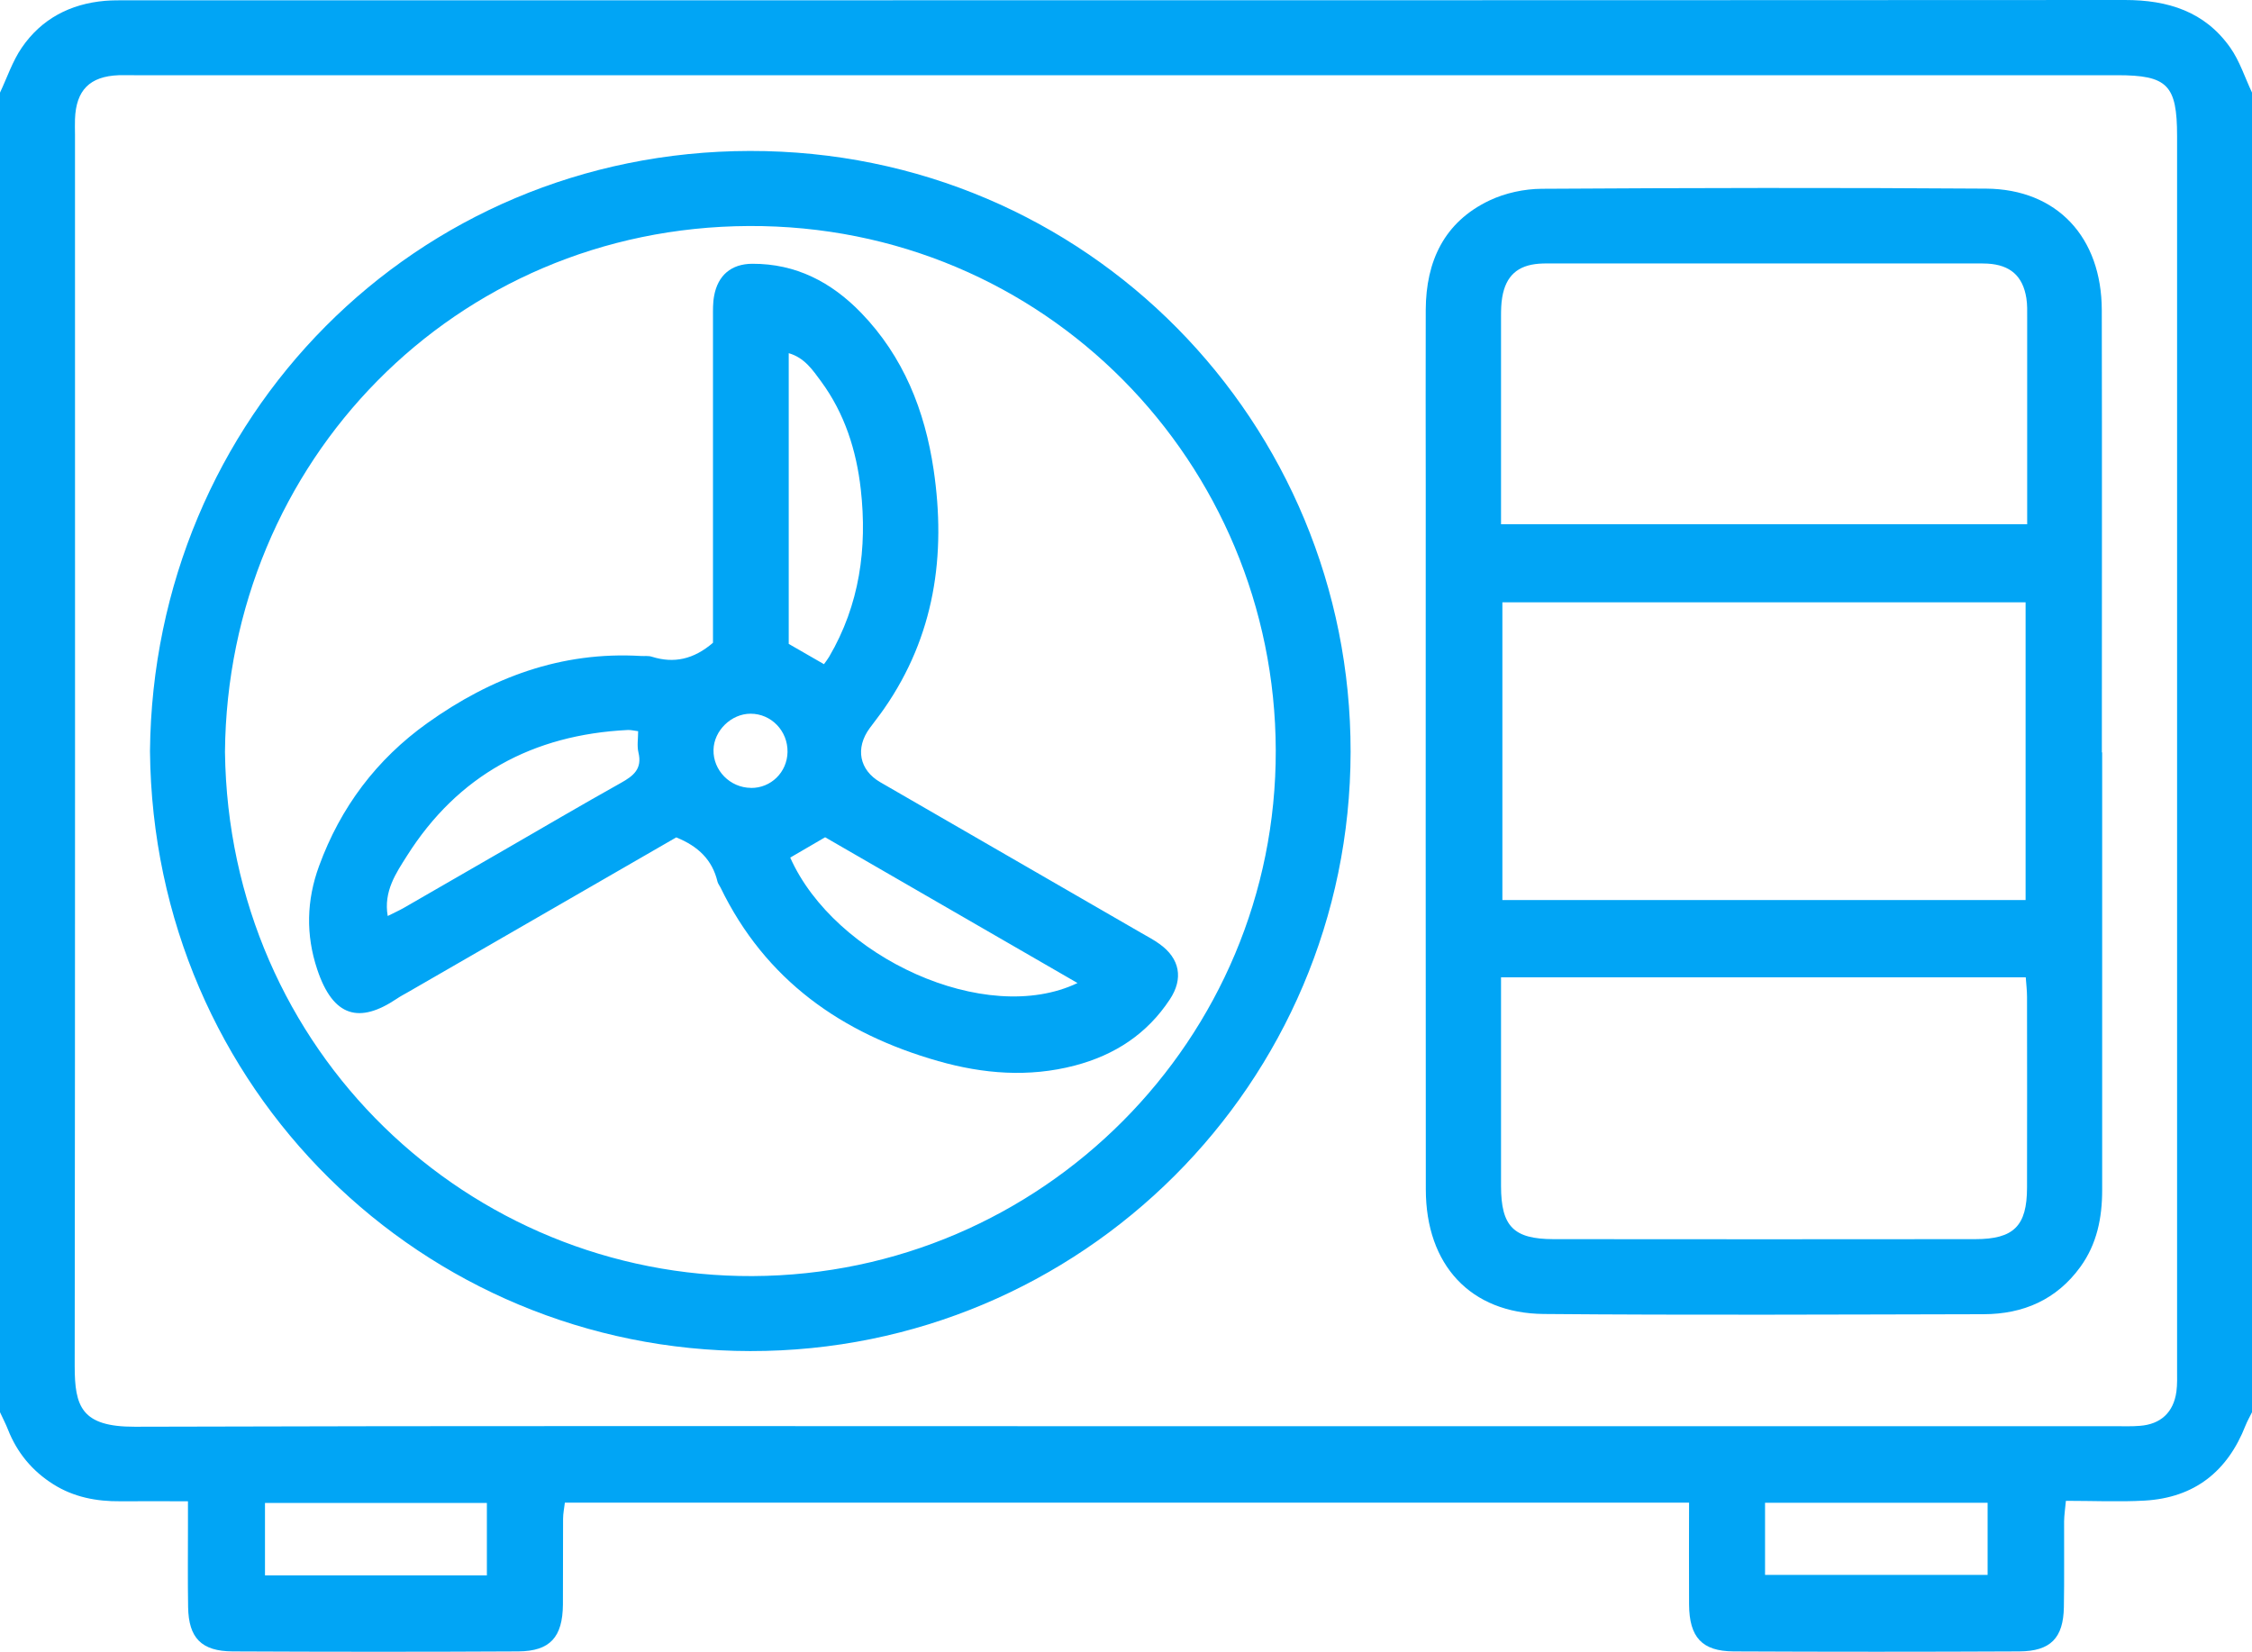
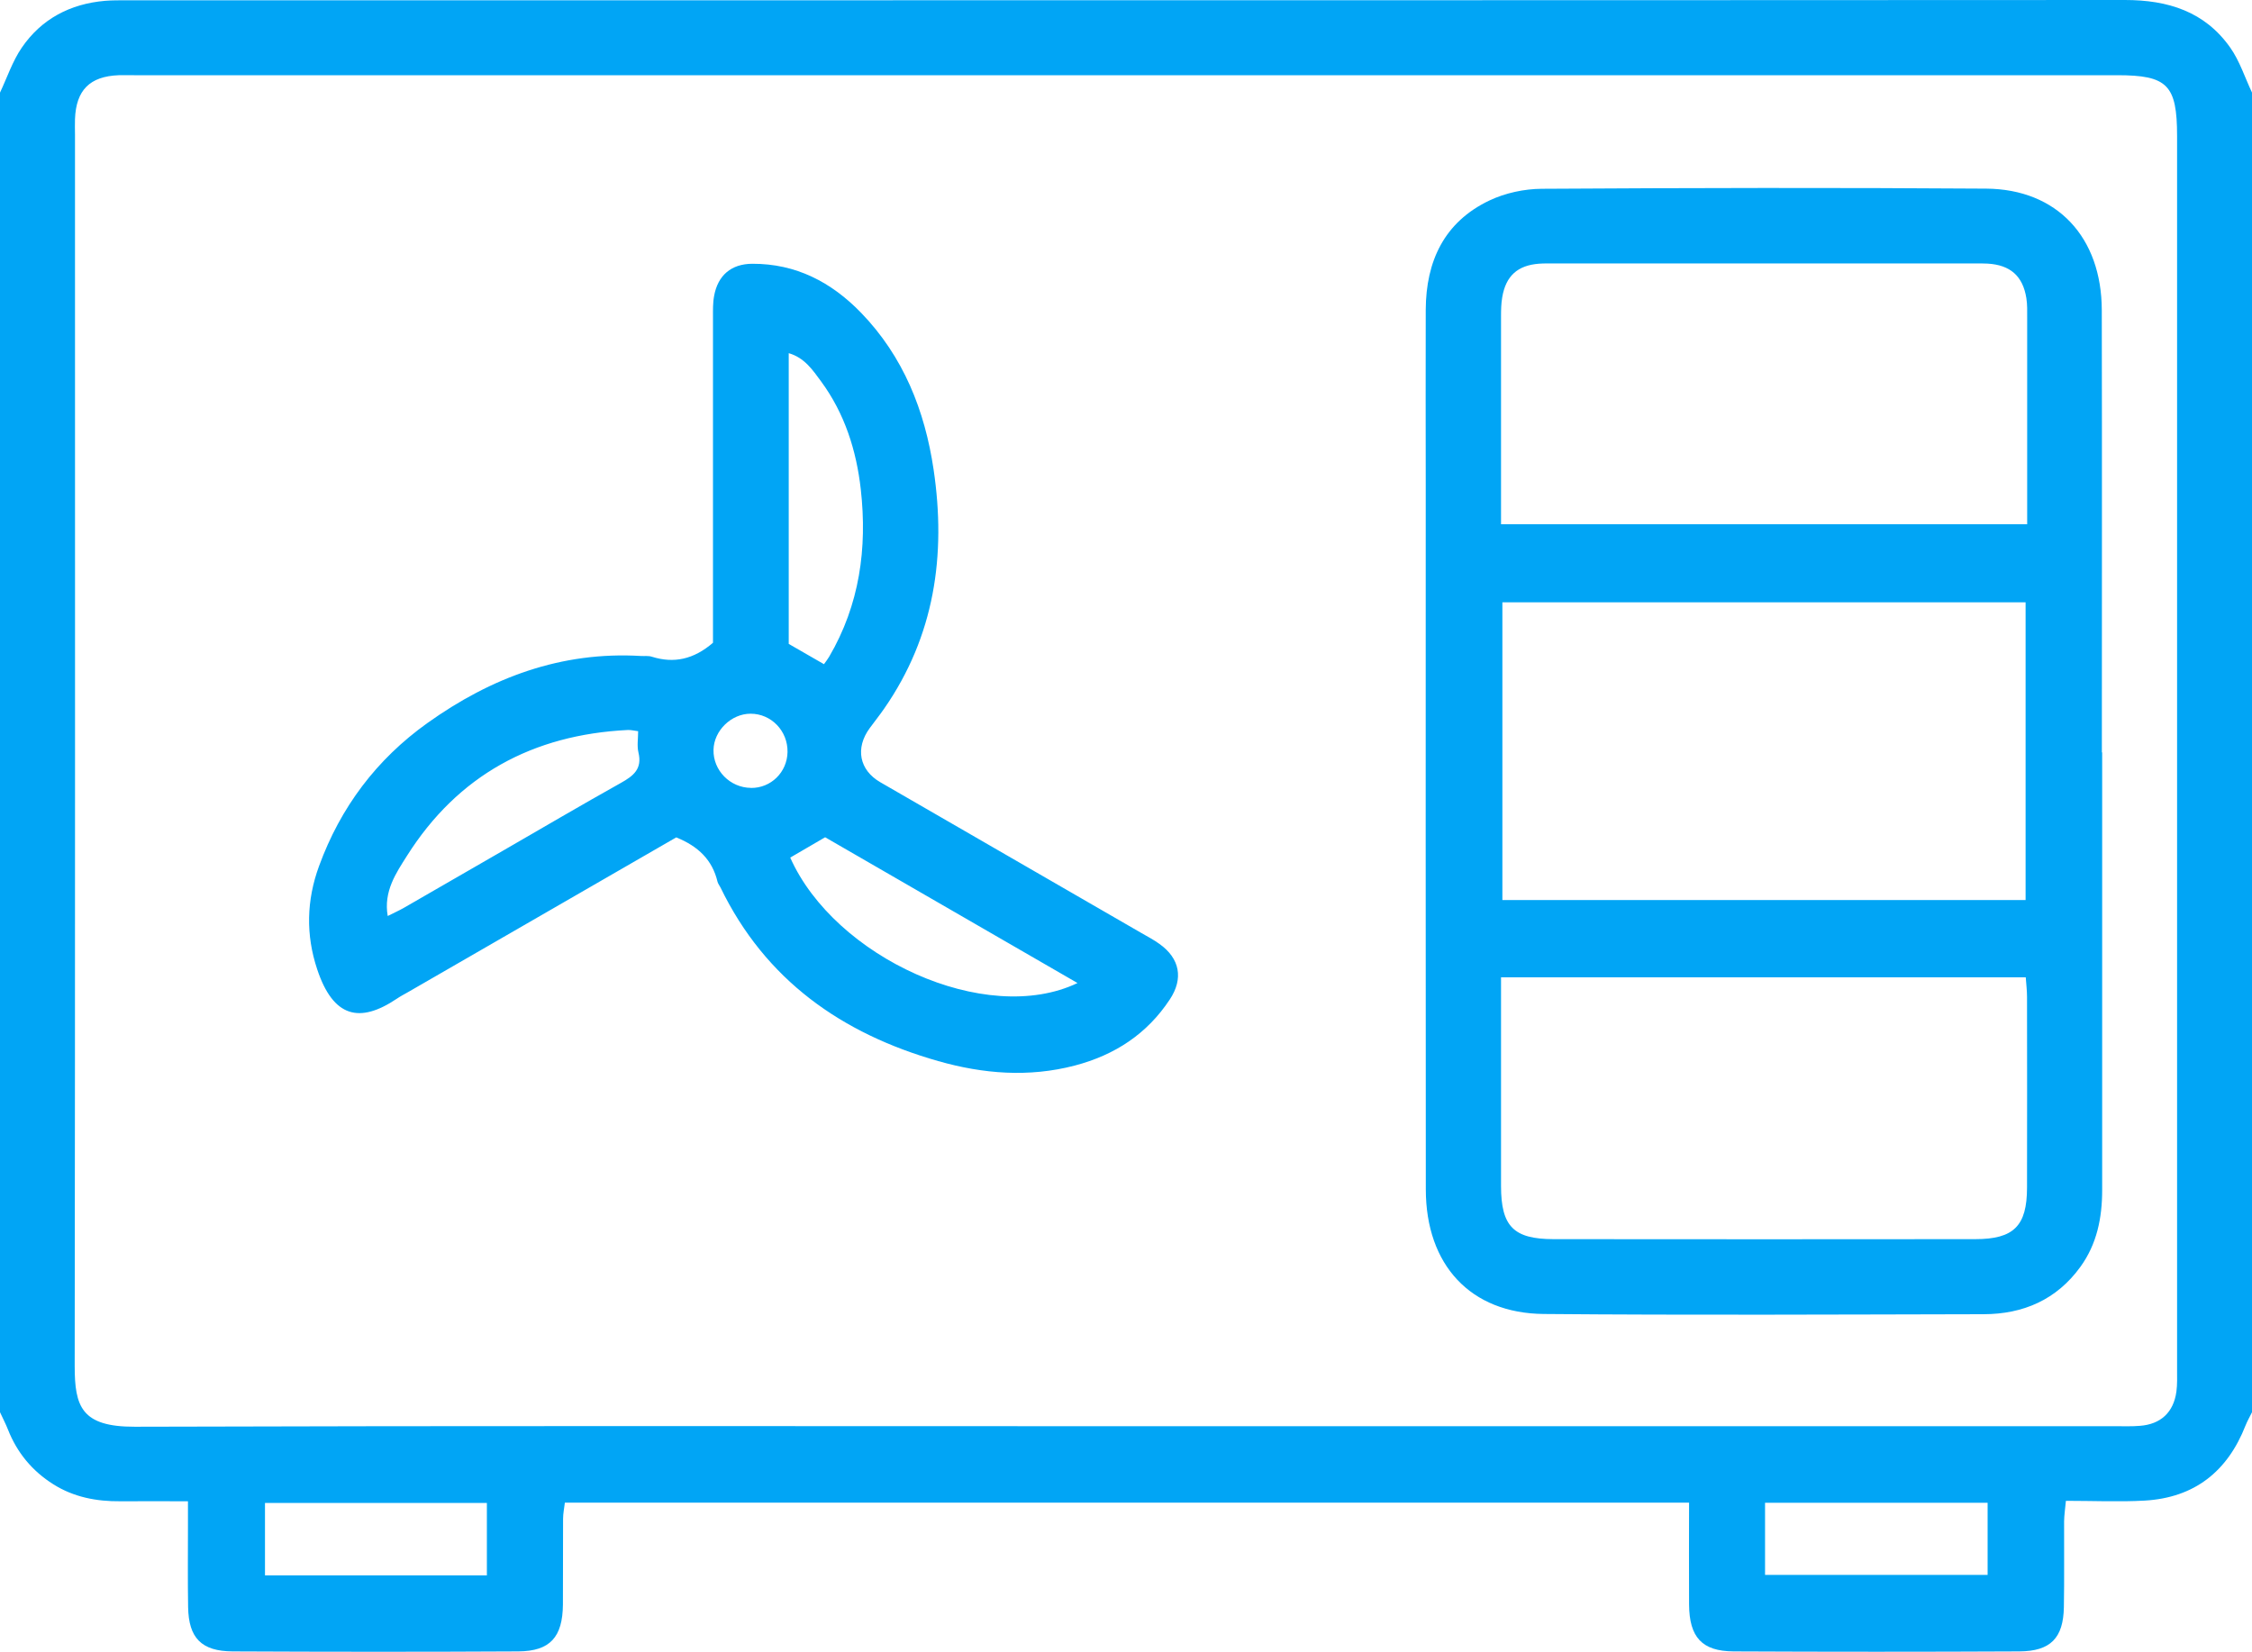
<svg xmlns="http://www.w3.org/2000/svg" id="Calque_2" data-name="Calque 2" viewBox="0 0 300 220.06">
  <defs>
    <style>      .cls-1 {        fill: #01a5f5;        stroke-width: 0px;      }    </style>
  </defs>
  <g id="Calque_1-2" data-name="Calque 1">
    <g>
      <path class="cls-1" d="M0,12.34c.95-2.01,1.66-4.18,2.9-5.99C5.53,2.51,9.36.51,13.99.11c.97-.08,1.95-.07,2.93-.07C105.64.03,194.36.05,283.08,0c5.73,0,10.64,1.54,14.02,6.34,1.26,1.79,1.95,3.98,2.9,5.99v175.81c-.29.59-.62,1.16-.86,1.76-2.4,6.14-6.82,9.63-13.44,10.01-3.4.19-6.81.03-10.49.03-.1,1.08-.23,1.91-.24,2.74-.02,3.81.04,7.62-.03,11.42-.07,4.11-1.77,5.88-5.93,5.9-12.69.06-25.38.06-38.07,0-4.22-.02-5.9-1.9-5.93-6.24-.03-4.47,0-8.94,0-13.58H75.25c-.08.7-.24,1.43-.24,2.16-.03,3.81.01,7.62-.02,11.42-.04,4.34-1.71,6.21-5.93,6.24-12.69.07-25.38.06-38.07,0-4.16-.02-5.86-1.79-5.93-5.9-.06-3.61-.02-7.23-.02-10.84,0-.95,0-1.9,0-3.26-3.2,0-6.09-.02-8.99,0-3.18.03-6.21-.54-8.94-2.26-2.81-1.77-4.83-4.2-6.05-7.3-.31-.79-.71-1.54-1.06-2.31C0,129.54,0,70.94,0,12.34ZM149.75,190c44.03,0,88.07,0,132.1,0,1.07,0,2.15.04,3.22-.05,2.77-.21,4.48-1.79,4.86-4.56.13-.96.09-1.95.09-2.92,0-27.15,0-54.29,0-81.44,0-27.63,0-55.27,0-82.9,0-6.81-1.28-8.11-7.96-8.11-88.07,0-176.13,0-264.2,0-.68,0-1.37-.02-2.05,0-3.85.15-5.68,1.99-5.82,5.85-.03.68,0,1.37,0,2.05,0,54.68.03,109.37-.04,164.05,0,5.4.88,8.12,8.01,8.1,43.94-.14,87.87-.07,131.81-.07ZM64.86,200.22h-29.56v9.65h29.56v-9.65ZM235.13,209.81h29.65v-9.61h-29.65v9.61Z" />
      <path class="cls-1" d="M280.04,100.23c0,19.43,0,38.87,0,58.3,0,3.7-.69,7.19-2.9,10.24-3.17,4.38-7.62,6.3-12.89,6.31-19.53.04-39.06.14-58.59-.03-9.78-.09-15.71-6.54-15.72-16.59-.03-31.25-.01-62.5-.01-93.75,0-7.81-.03-15.63,0-23.44.03-6.46,2.45-11.68,8.46-14.55,2.12-1.01,4.67-1.56,7.03-1.57,19.72-.12,39.45-.16,59.17-.02,9.44.07,15.39,6.47,15.4,16.21.04,19.63.01,39.26.01,58.89ZM200.14,80.24v39.66h69.7v-39.66h-69.7ZM199.96,130.21v2.65c0,8.39-.01,16.78,0,25.17.01,5.35,1.67,7.04,6.98,7.05,18.73.02,37.46.02,56.19,0,5.14,0,6.89-1.76,6.9-6.84.02-8.49.01-16.98,0-25.47,0-.84-.11-1.68-.17-2.57h-69.92ZM270.05,69.85c0-1.27,0-2.23,0-3.19,0-8.11,0-16.21,0-24.32,0-.88.03-1.77-.11-2.63-.47-2.94-2.14-4.41-5.15-4.59-.58-.04-1.17-.02-1.76-.02-18.65,0-37.3,0-55.95,0-.68,0-1.37-.02-2.05.03-2.85.21-4.43,1.62-4.91,4.47-.15.86-.16,1.75-.16,2.62-.01,8.2,0,16.41,0,24.61,0,.95,0,1.9,0,3.01h70.09Z" />
-       <path class="cls-1" d="M19.98,100.07c.43-44.37,35.3-79.89,79.91-79.96,45.04-.07,80.09,36.33,80.03,80.07-.06,44.15-35.89,79.87-79.98,79.81-43.49-.06-79.53-34.81-79.96-79.92ZM29.97,100.16c.5,39.94,32.52,70,70.28,69.84,38.56-.17,69.81-31.6,69.7-70.07-.11-38.17-30.68-70.01-70.21-69.82-39.2.18-69.43,31.44-69.77,70.06Z" />
      <path class="cls-1" d="M90.08,111.56c-11.93,6.88-23.83,13.75-35.74,20.62-.51.29-1.03.56-1.51.89-4.91,3.29-8.43,2.5-10.57-3.92-1.54-4.61-1.43-9.21.24-13.77,2.86-7.83,7.66-14.22,14.44-19.06,8.49-6.06,17.83-9.56,28.44-8.93.49.03,1.01-.05,1.46.1,2.93.92,5.56.36,8.14-1.86v-2.88c0-13.47,0-26.94,0-40.41,0-.97-.03-1.97.15-2.92.5-2.74,2.28-4.27,5.09-4.28,5.81-.02,10.53,2.44,14.5,6.54,5.64,5.84,8.48,13.01,9.65,20.88,1.69,11.4.13,22.17-6.59,31.85-.61.88-1.28,1.72-1.92,2.59-1.96,2.67-1.39,5.59,1.41,7.21,11.56,6.68,23.13,13.36,34.7,20.04.84.49,1.72.94,2.5,1.51,2.7,1.93,3.21,4.6,1.37,7.38-3.04,4.61-7.33,7.41-12.65,8.81-6.14,1.61-12.23,1.11-18.2-.59-12.86-3.66-23.03-10.79-29.01-23.13-.13-.26-.33-.5-.4-.78-.69-2.88-2.54-4.7-5.49-5.89ZM109.76,88.49c.26-.37.5-.67.69-.99,4.06-6.93,5.1-14.46,4.22-22.3-.58-5.19-2.15-10.12-5.29-14.39-1.11-1.51-2.21-3.16-4.31-3.76v38.73c1.61.93,3.11,1.79,4.69,2.7ZM143.54,130.96c-11.33-6.54-22.52-13.01-33.62-19.42-1.69.98-3.18,1.85-4.65,2.71,5.91,13.28,26.04,22.56,38.27,16.71ZM51.65,122.03c.83-.42,1.53-.73,2.19-1.11,4.39-2.52,8.77-5.06,13.16-7.59,5.23-3.02,10.44-6.08,15.71-9.03,1.67-.93,2.87-1.87,2.34-4.05-.21-.88-.04-1.85-.04-2.84-.62-.08-1-.18-1.38-.16-12.64.62-22.63,6.02-29.42,16.77-1.43,2.26-3.14,4.73-2.56,8.01ZM100.03,104.97c2.67.03,4.83-2.09,4.88-4.78.05-2.81-2.16-5.11-4.92-5.11-2.58,0-4.89,2.26-4.94,4.82-.06,2.73,2.21,5.04,4.98,5.06Z" />
    </g>
  </g>
</svg>